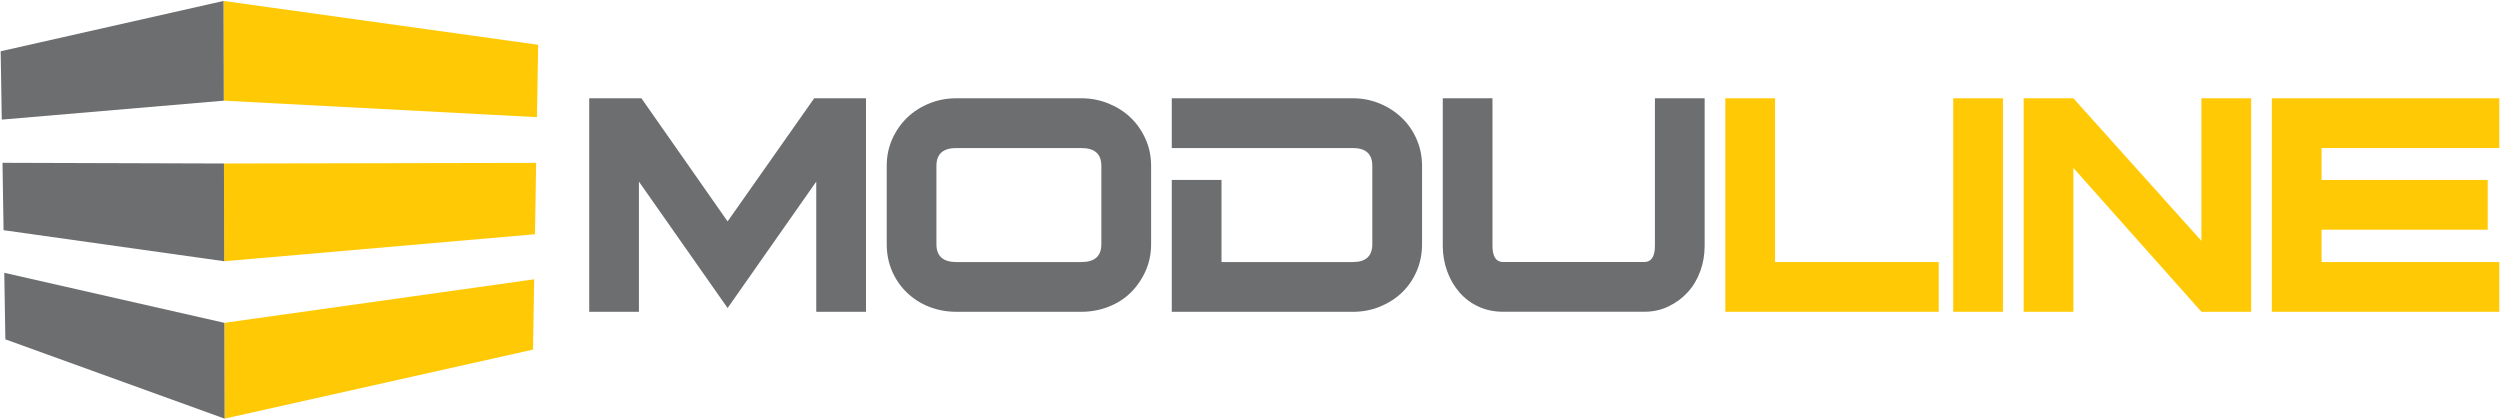
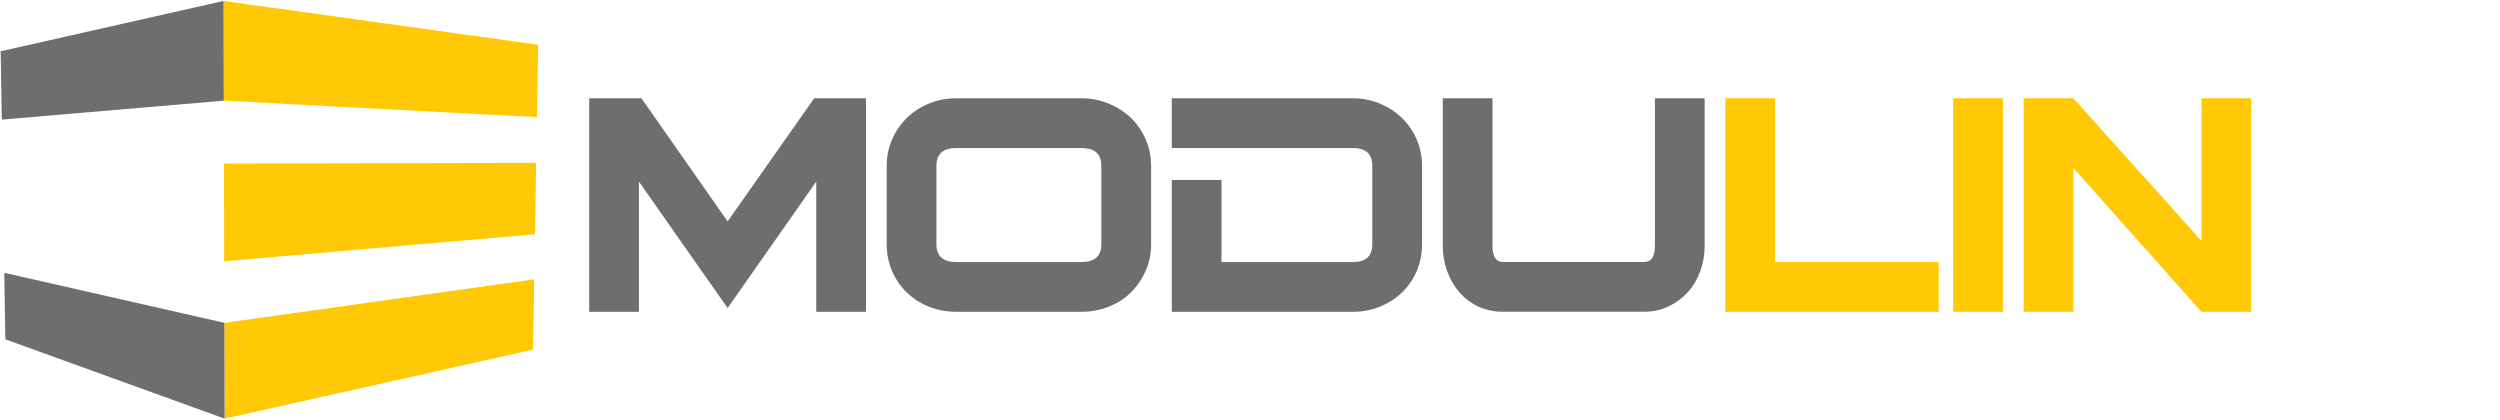
<svg xmlns="http://www.w3.org/2000/svg" width="286" height="48" viewBox="0 0 286 48" fill="none">
  <g clip-path="url(#clip0_26_164)">
-     <path d="M259.9 11.243H285.923V16.936H265.589V20.588H284.595V26.277H265.589V29.979H285.923V35.668H259.9V11.243Z" fill="#FFCA05" />
    <path d="M231.506 11.243H237.195L251.843 27.557V11.243H257.529V35.668H251.843L237.195 19.212V35.668H231.506V11.243Z" fill="#FFCA05" />
    <path d="M229.138 11.243H223.449V35.668H229.138V11.243Z" fill="#FFCA05" />
    <path d="M197.377 11.243H203.066V29.979H221.788V35.668H197.377V11.243Z" fill="#FFCA05" />
    <path d="M165.05 11.243H170.739V28.126C170.739 29.36 171.148 29.975 171.972 29.975H188.09C188.911 29.975 189.323 29.36 189.323 28.126V11.243H195.012V28.126C195.012 29.138 194.846 30.102 194.514 31.018C194.182 31.935 193.708 32.735 193.093 33.412C192.478 34.092 191.743 34.637 190.888 35.049C190.036 35.462 189.101 35.665 188.093 35.665H171.975C170.933 35.665 169.985 35.468 169.131 35.071C168.279 34.677 167.55 34.129 166.95 33.434C166.351 32.738 165.883 31.932 165.551 31.015C165.219 30.098 165.053 29.132 165.053 28.123V11.24L165.05 11.243Z" fill="#6D6E70" />
    <path d="M134.051 20.588H139.74V29.979H154.766C156.251 29.979 156.992 29.299 156.992 27.939V18.976C156.992 17.616 156.251 16.936 154.766 16.936H134.051V11.243H154.766C155.839 11.243 156.86 11.44 157.823 11.837C158.785 12.231 159.631 12.778 160.36 13.474C161.089 14.169 161.655 14.991 162.067 15.942C162.479 16.889 162.682 17.902 162.682 18.976V27.939C162.682 29.046 162.476 30.074 162.067 31.022C161.655 31.969 161.095 32.785 160.385 33.465C159.674 34.145 158.835 34.683 157.872 35.077C156.909 35.471 155.873 35.671 154.766 35.671H134.051V20.591V20.588Z" fill="#6D6E70" />
    <path d="M123.718 29.979C125.234 29.979 125.994 29.299 125.994 27.939V18.976C125.994 17.616 125.234 16.936 123.718 16.936H109.403C107.887 16.936 107.127 17.616 107.127 18.976V27.939C107.127 29.299 107.887 29.979 109.403 29.979H123.718ZM101.441 18.976C101.441 17.868 101.653 16.84 102.08 15.892C102.508 14.945 103.077 14.129 103.787 13.449C104.498 12.769 105.334 12.231 106.3 11.837C107.262 11.443 108.299 11.243 109.406 11.243H123.721C124.794 11.243 125.822 11.44 126.803 11.837C127.784 12.234 128.626 12.769 129.34 13.449C130.05 14.129 130.619 14.945 131.046 15.892C131.474 16.84 131.686 17.868 131.686 18.976V27.939C131.686 29.046 131.474 30.074 131.046 31.022C130.619 31.969 130.05 32.791 129.34 33.486C128.629 34.182 127.784 34.72 126.803 35.099C125.822 35.477 124.794 35.668 123.721 35.668H109.406C108.299 35.668 107.265 35.477 106.3 35.099C105.334 34.72 104.491 34.182 103.763 33.486C103.037 32.791 102.468 31.969 102.056 31.022C101.647 30.074 101.441 29.046 101.441 27.939V18.976Z" fill="#6D6E70" />
    <path d="M67.407 11.243H73.379L83.238 25.329L93.144 11.243H99.07V35.668H93.38V20.776L83.238 35.24L73.093 20.776V35.668H67.407V11.243Z" fill="#6D6E70" />
    <path fill-rule="evenodd" clip-rule="evenodd" d="M25.666 36.932L61.112 31.951L60.976 39.994L25.694 47.892L25.666 36.932Z" fill="#FFCA05" />
    <path fill-rule="evenodd" clip-rule="evenodd" d="M0.612 38.819L0.489 31.209L25.666 36.932L25.694 47.892L0.612 38.819Z" fill="#6D6E70" />
    <path fill-rule="evenodd" clip-rule="evenodd" d="M25.62 18.705L61.336 18.634L61.201 26.797L25.648 29.886L25.62 18.705Z" fill="#FFCA05" />
-     <path fill-rule="evenodd" clip-rule="evenodd" d="M0.409 26.335L0.286 18.625L25.62 18.704L25.648 29.886L0.409 26.335Z" fill="#6D6E70" />
    <path fill-rule="evenodd" clip-rule="evenodd" d="M25.571 0.108L61.567 5.123L61.425 13.403L25.602 11.517L25.571 0.108Z" fill="#FFCA05" />
    <path fill-rule="evenodd" clip-rule="evenodd" d="M0.203 13.683L0.077 5.865L25.571 0.108L25.602 11.517L0.203 13.683Z" fill="#6D6E70" />
  </g>
  <defs>
    <clipPath id="clip0_26_164">
      <rect width="286" height="48" fill="white" />
    </clipPath>
  </defs>
</svg>